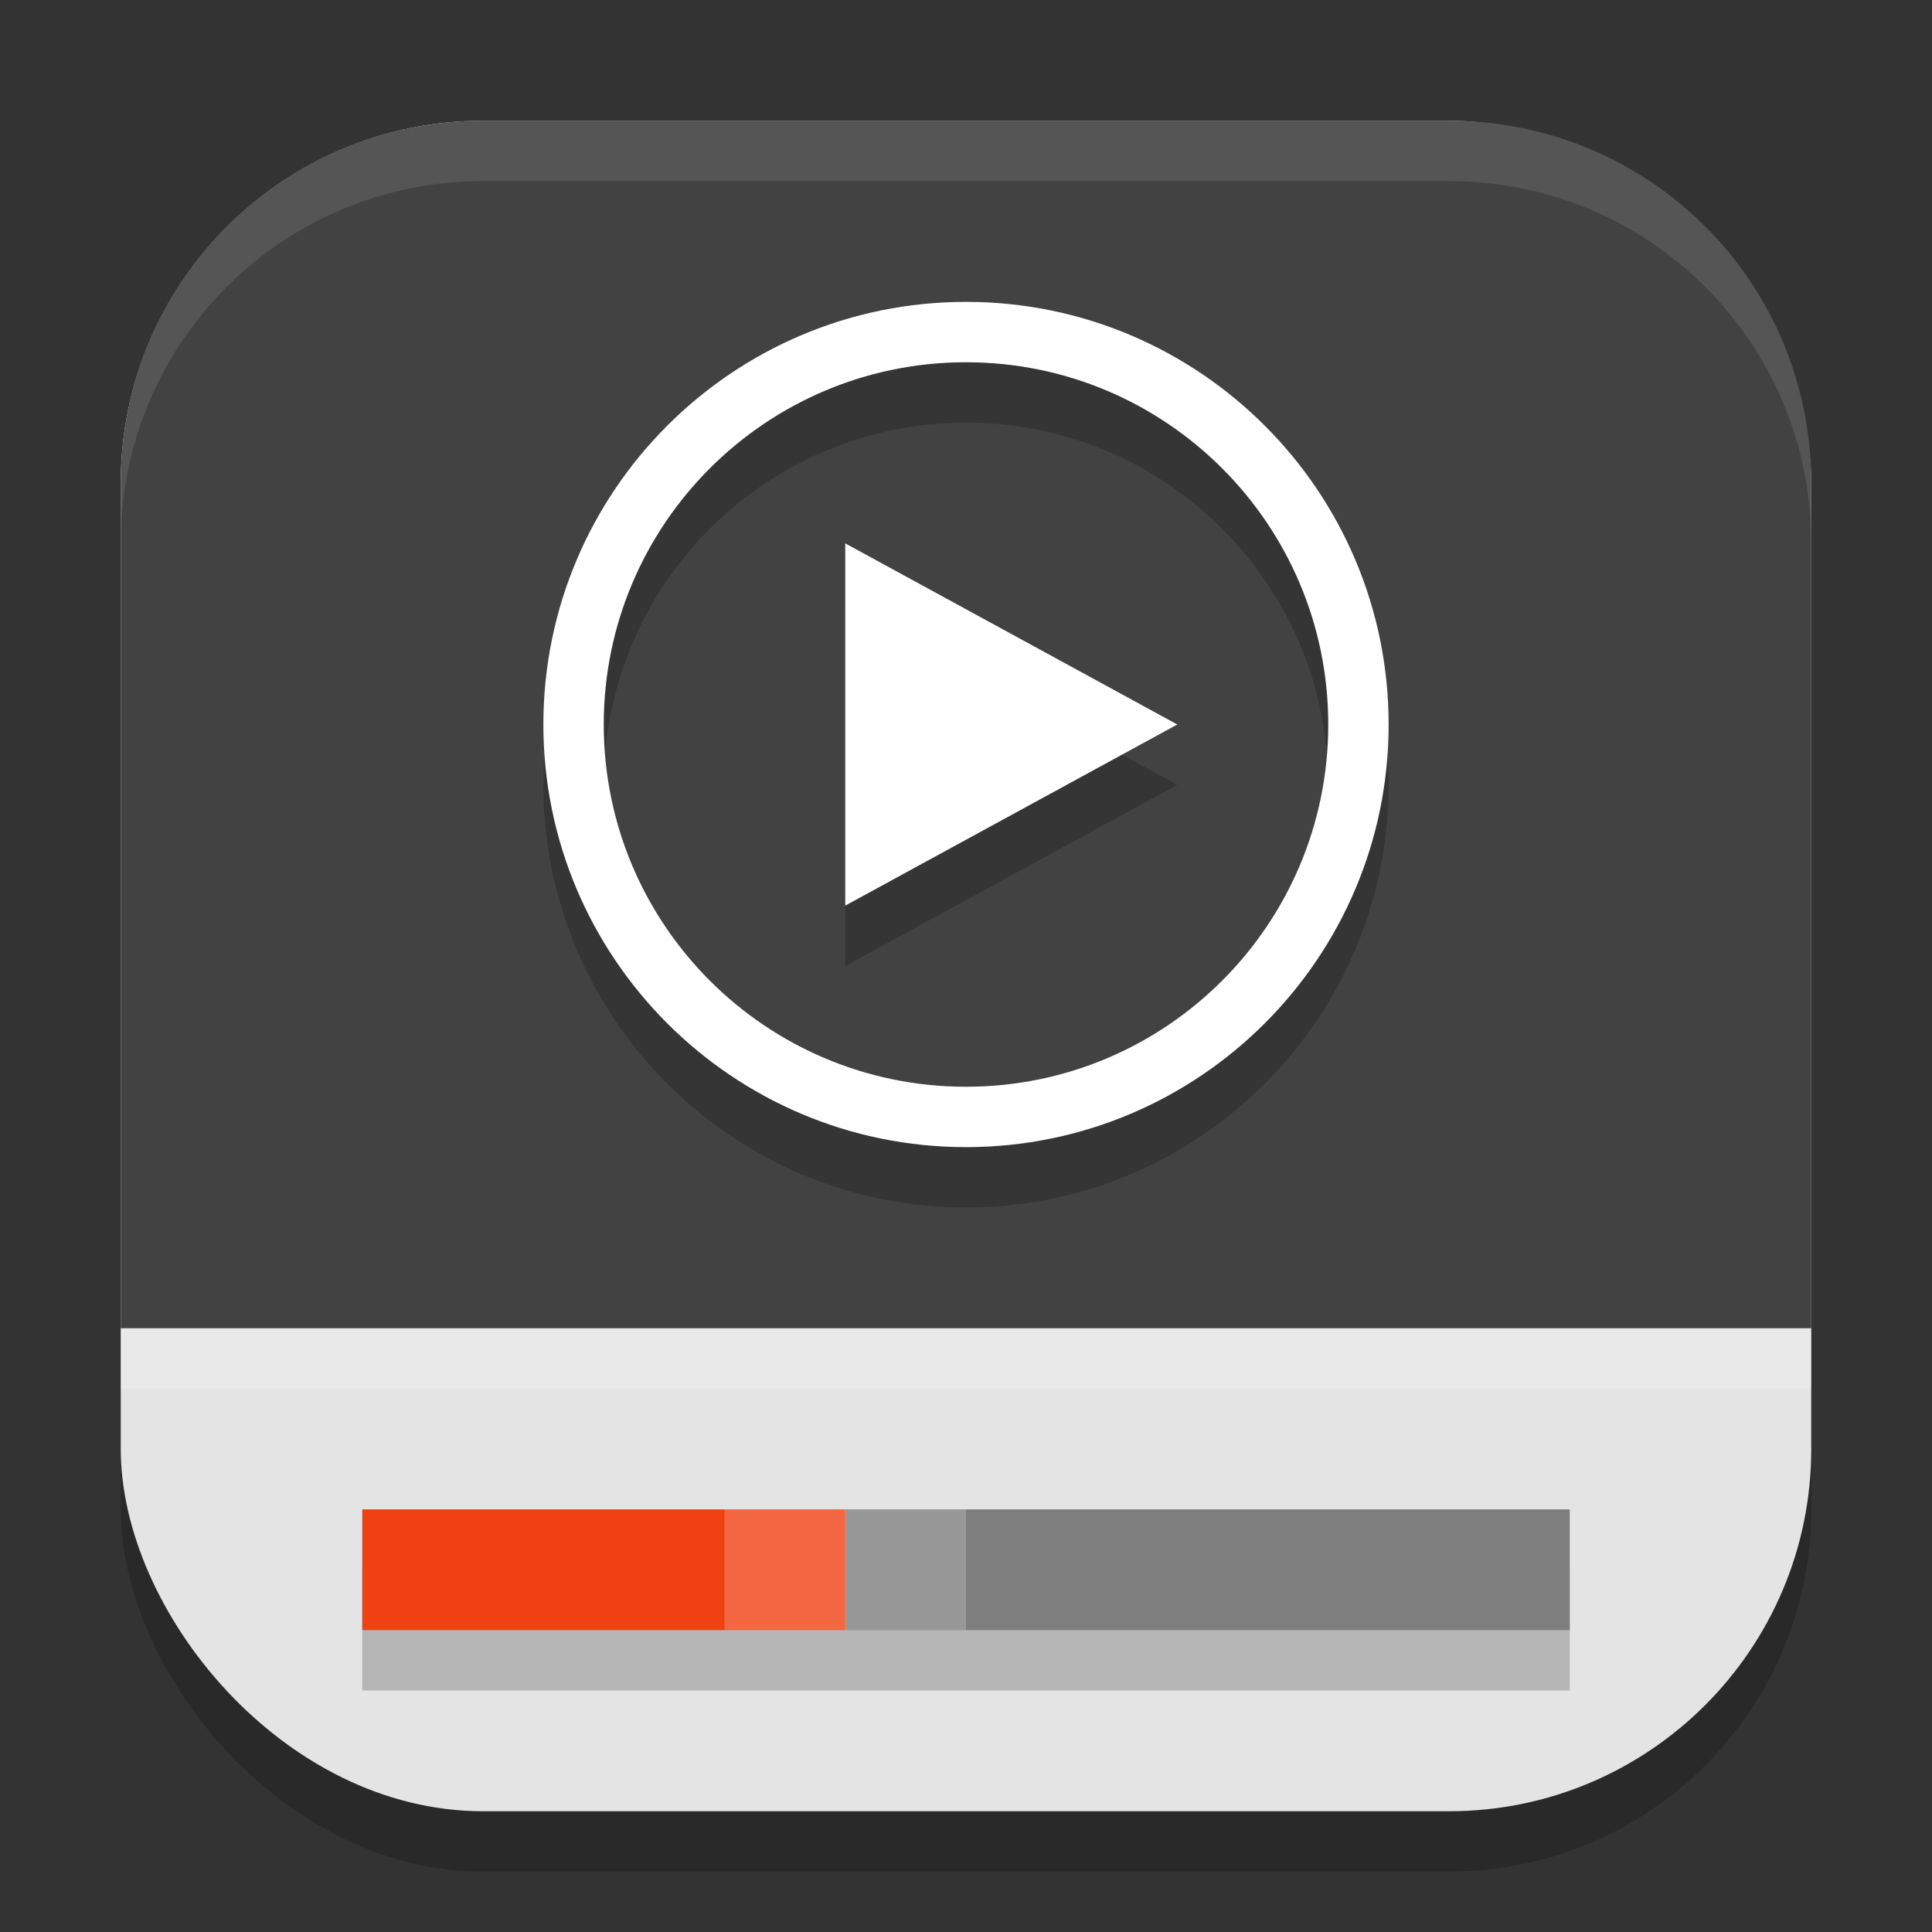
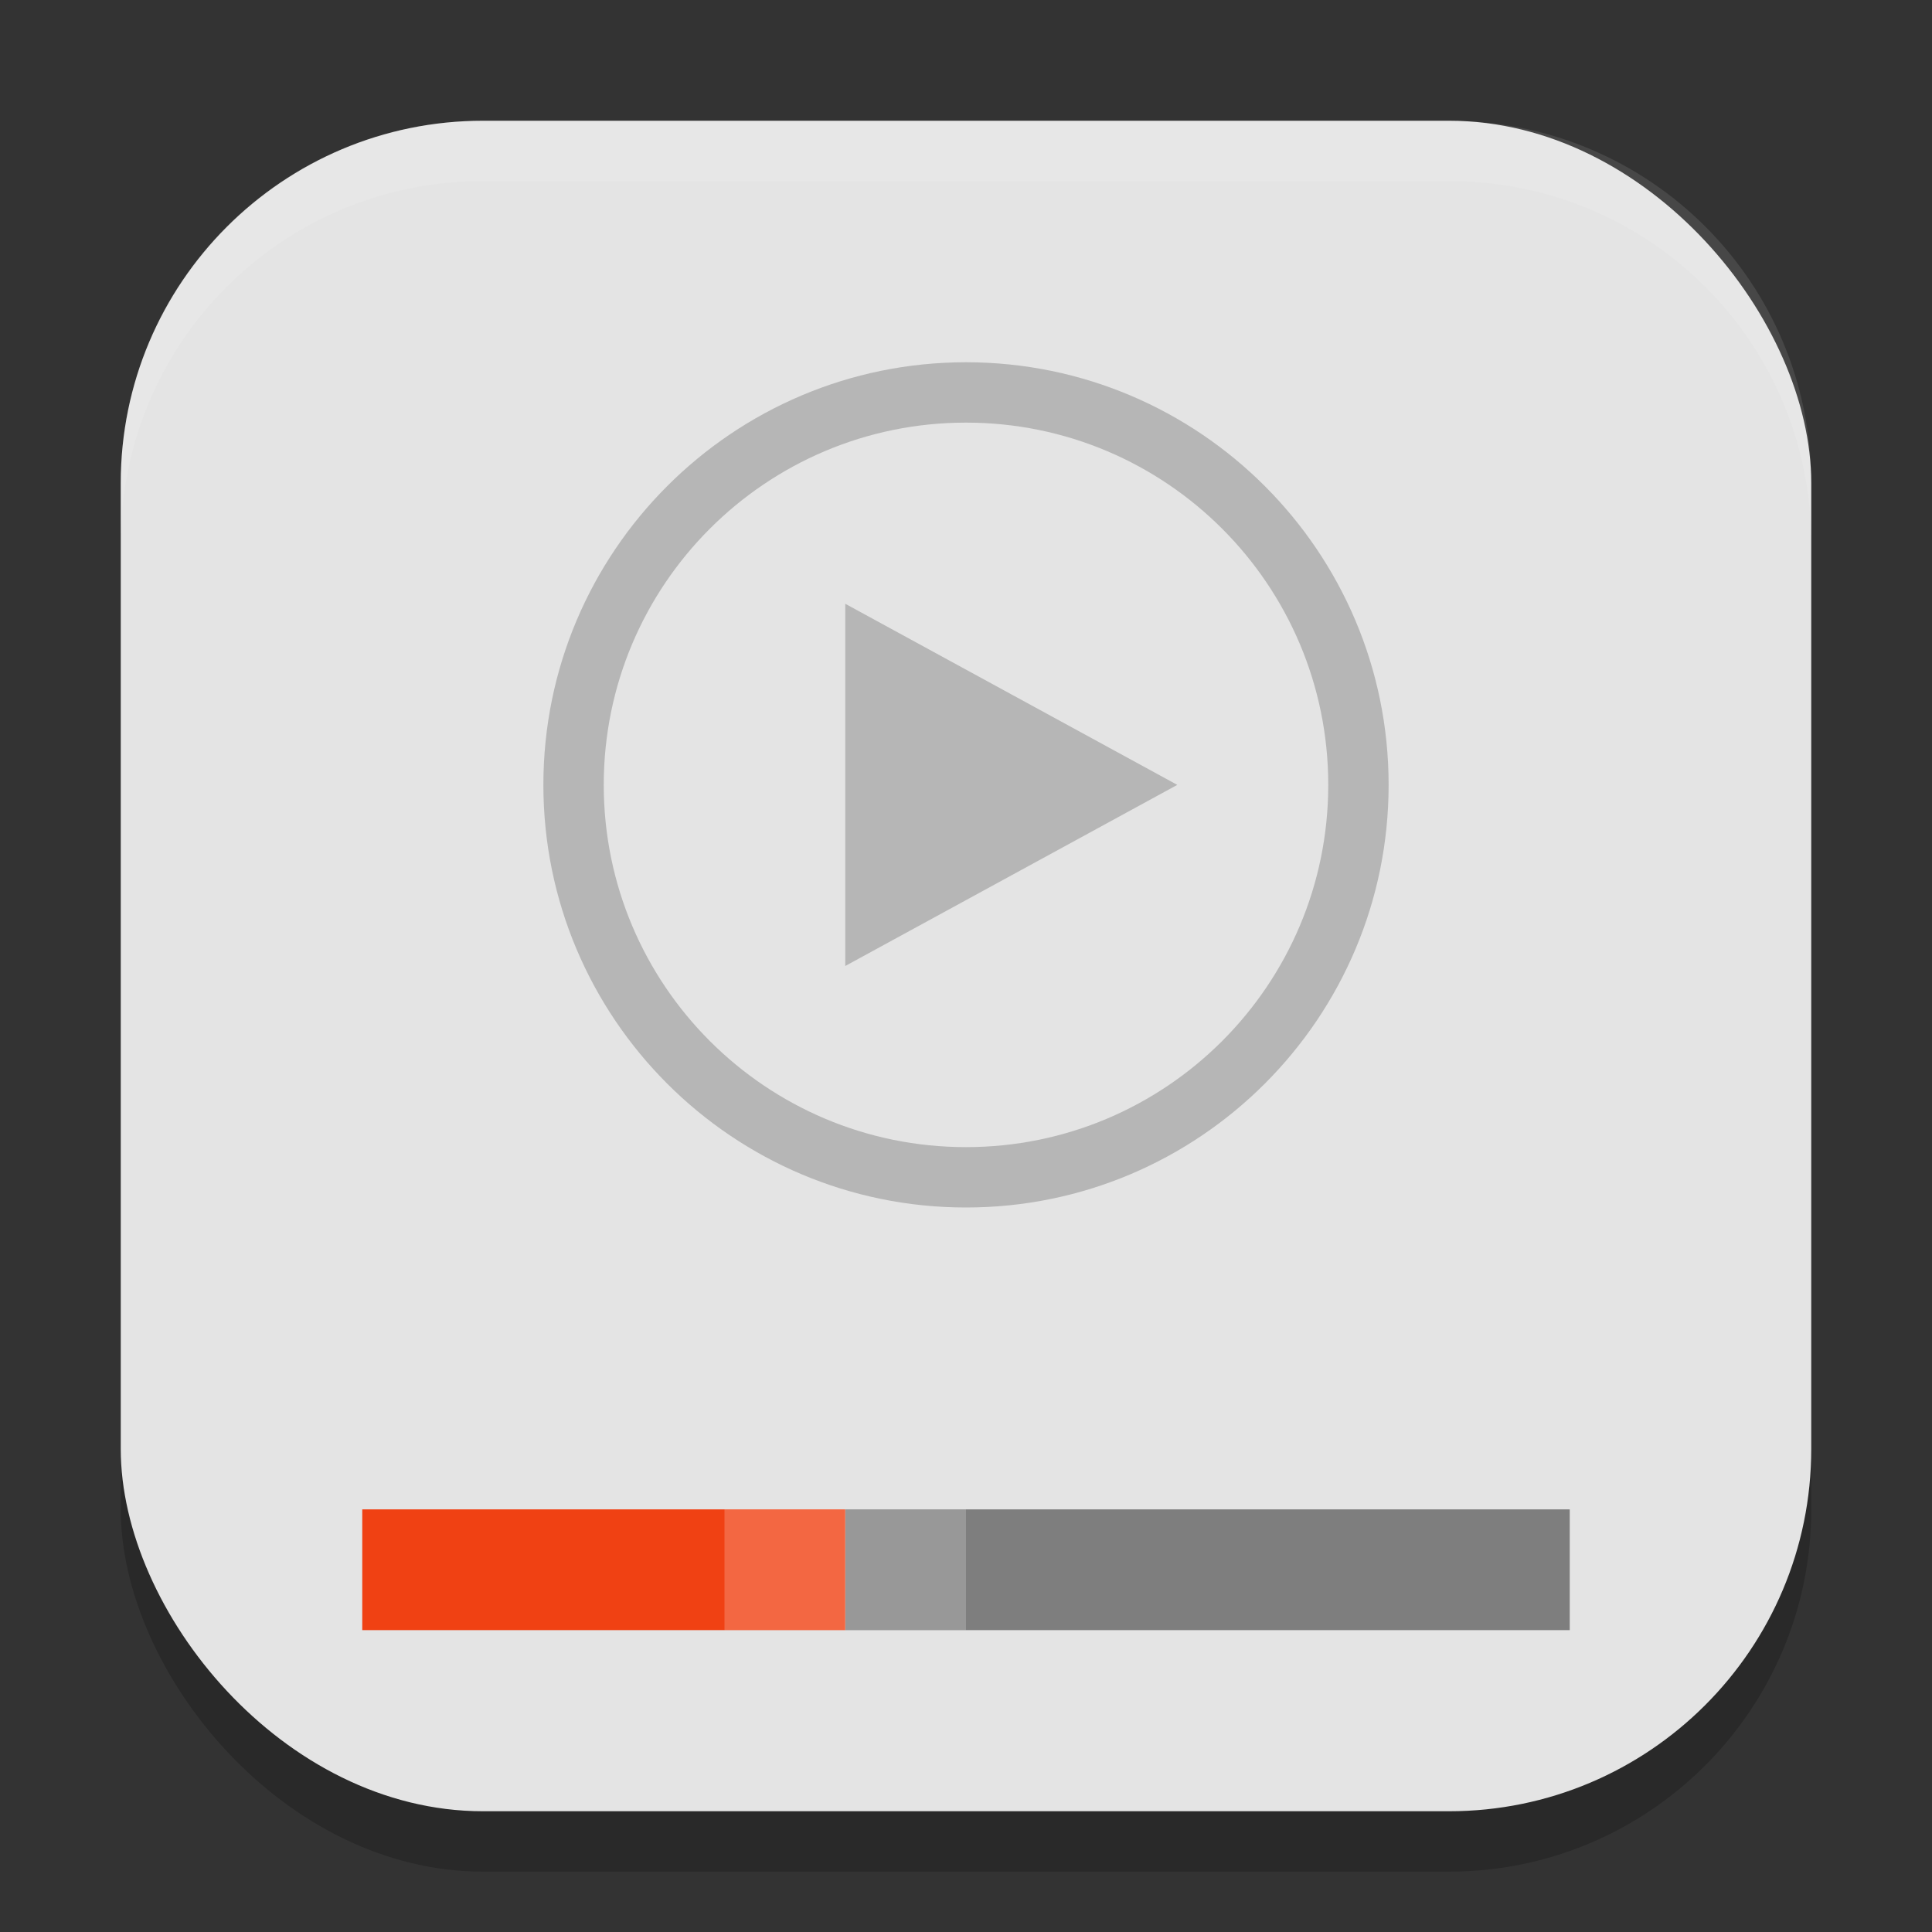
<svg xmlns="http://www.w3.org/2000/svg" xmlns:ns1="http://www.inkscape.org/namespaces/inkscape" xmlns:ns2="http://sodipodi.sourceforge.net/DTD/sodipodi-0.dtd" width="32" height="32" viewBox="0 0 32 32" version="1.1" id="svg5" ns1:version="1.3 (1:1.3+202307231459+0e150ed6c4)" ns2:docname="parole.svg">
  <rect x="0" y="0" width="32" height="32" fill="#333333" stroke="none" />
  <ns2:namedview id="namedview7" pagecolor="#ffffff" bordercolor="#000000" borderopacity="0.25" ns1:showpageshadow="2" ns1:pageopacity="0.0" ns1:pagecheckerboard="0" ns1:deskcolor="#d1d1d1" ns1:document-units="px" showgrid="false" ns1:zoom="22.4375" ns1:cx="16" ns1:cy="15.977716" ns1:window-width="1920" ns1:window-height="1008" ns1:window-x="0" ns1:window-y="0" ns1:window-maximized="1" ns1:current-layer="svg5" />
  <defs id="defs2" />
  <rect style="opacity:0.2;fill:#000000;stroke-width:2;stroke-linecap:square" id="rect234" width="28" height="28" x="2" y="3" ry="6" />
  <rect style="fill:#e4e4e4;fill-opacity:1;stroke-width:2;stroke-linecap:square" id="rect396" width="28" height="28" x="2" y="2" ry="6" />
-   <rect style="opacity:0.2;fill:#ffffff;fill-opacity:1;stroke-width:0.354;stroke-linecap:square" id="rect1396" width="28" height="1" x="2" y="22" />
-   <path id="rect391" style="fill:#424242;fill-opacity:1;stroke-width:2;stroke-linecap:square" d="M 8 2 C 4.676 2 2 4.676 2 8 L 2 22 L 30 22 L 30 8 C 30 4.676 27.324 2 24 2 L 8 2 z " />
-   <rect style="opacity:0.2;fill:#000000;fill-opacity:1;stroke-width:2;stroke-linecap:square" id="rect2554" width="20" height="2" x="6" y="26" />
  <rect style="fill:#7e7e7e;fill-opacity:1;stroke-width:2;stroke-linecap:square" id="rect1928" width="12" height="2" x="14" y="25" />
  <rect style="fill:#f04113;fill-opacity:1;stroke-width:2;stroke-linecap:square" id="rect2556" width="8" height="2" x="6" y="25" />
  <rect style="opacity:0.2;fill:#ffffff;fill-opacity:1;stroke-width:2;stroke-linecap:square" id="rect2870" width="4" height="2" x="12" y="25" />
  <path d="m 16,6 c -3.864,0 -7,3.136 -7,7 0,3.864 3.136,7 7,7 3.864,0 7,-3.136 7,-7 0,-3.864 -3.136,-7 -7,-7 z m 0,1 c 3.314,0 6,2.686 6,6 0,3.314 -2.686,6 -6,6 -3.314,0 -6,-2.686 -6,-6 0,-3.314 2.686,-6 6,-6 z m -2,3 v 6 l 5.5,-3 z" style="opacity:0.2;fill:#000000" id="path1346" ns2:nodetypes="sssssssssscccc" />
-   <path id="path603" style="fill:#ffffff" d="m 16,5 c -3.864,0 -7,3.136 -7,7 0,3.864 3.136,7 7,7 3.864,0 7,-3.136 7,-7 0,-3.864 -3.136,-7 -7,-7 z m 0,1 c 3.314,0 6,2.686 6,6 0,3.314 -2.686,6 -6,6 -3.314,0 -6,-2.686 -6,-6 0,-3.314 2.686,-6 6,-6 z m -2,3 v 6 l 5.5,-3 z" ns2:nodetypes="sssssssssscccc" />
  <g id="g361" transform="matrix(0.5,0,0,0.5,3.4946207e-5,3.492e-5)" />
  <path d="M 8,2 C 4.676,2 2,4.676 2,8 V 9 C 2,5.676 4.676,3 8,3 h 16 c 3.324,0 6,2.676 6,6 V 8 C 30,4.676 27.324,2 24,2 Z" style="opacity:0.1;fill:#ffffff;stroke-width:2;stroke-linecap:square" id="path1040" ns2:nodetypes="sscsscsss" />
</svg>